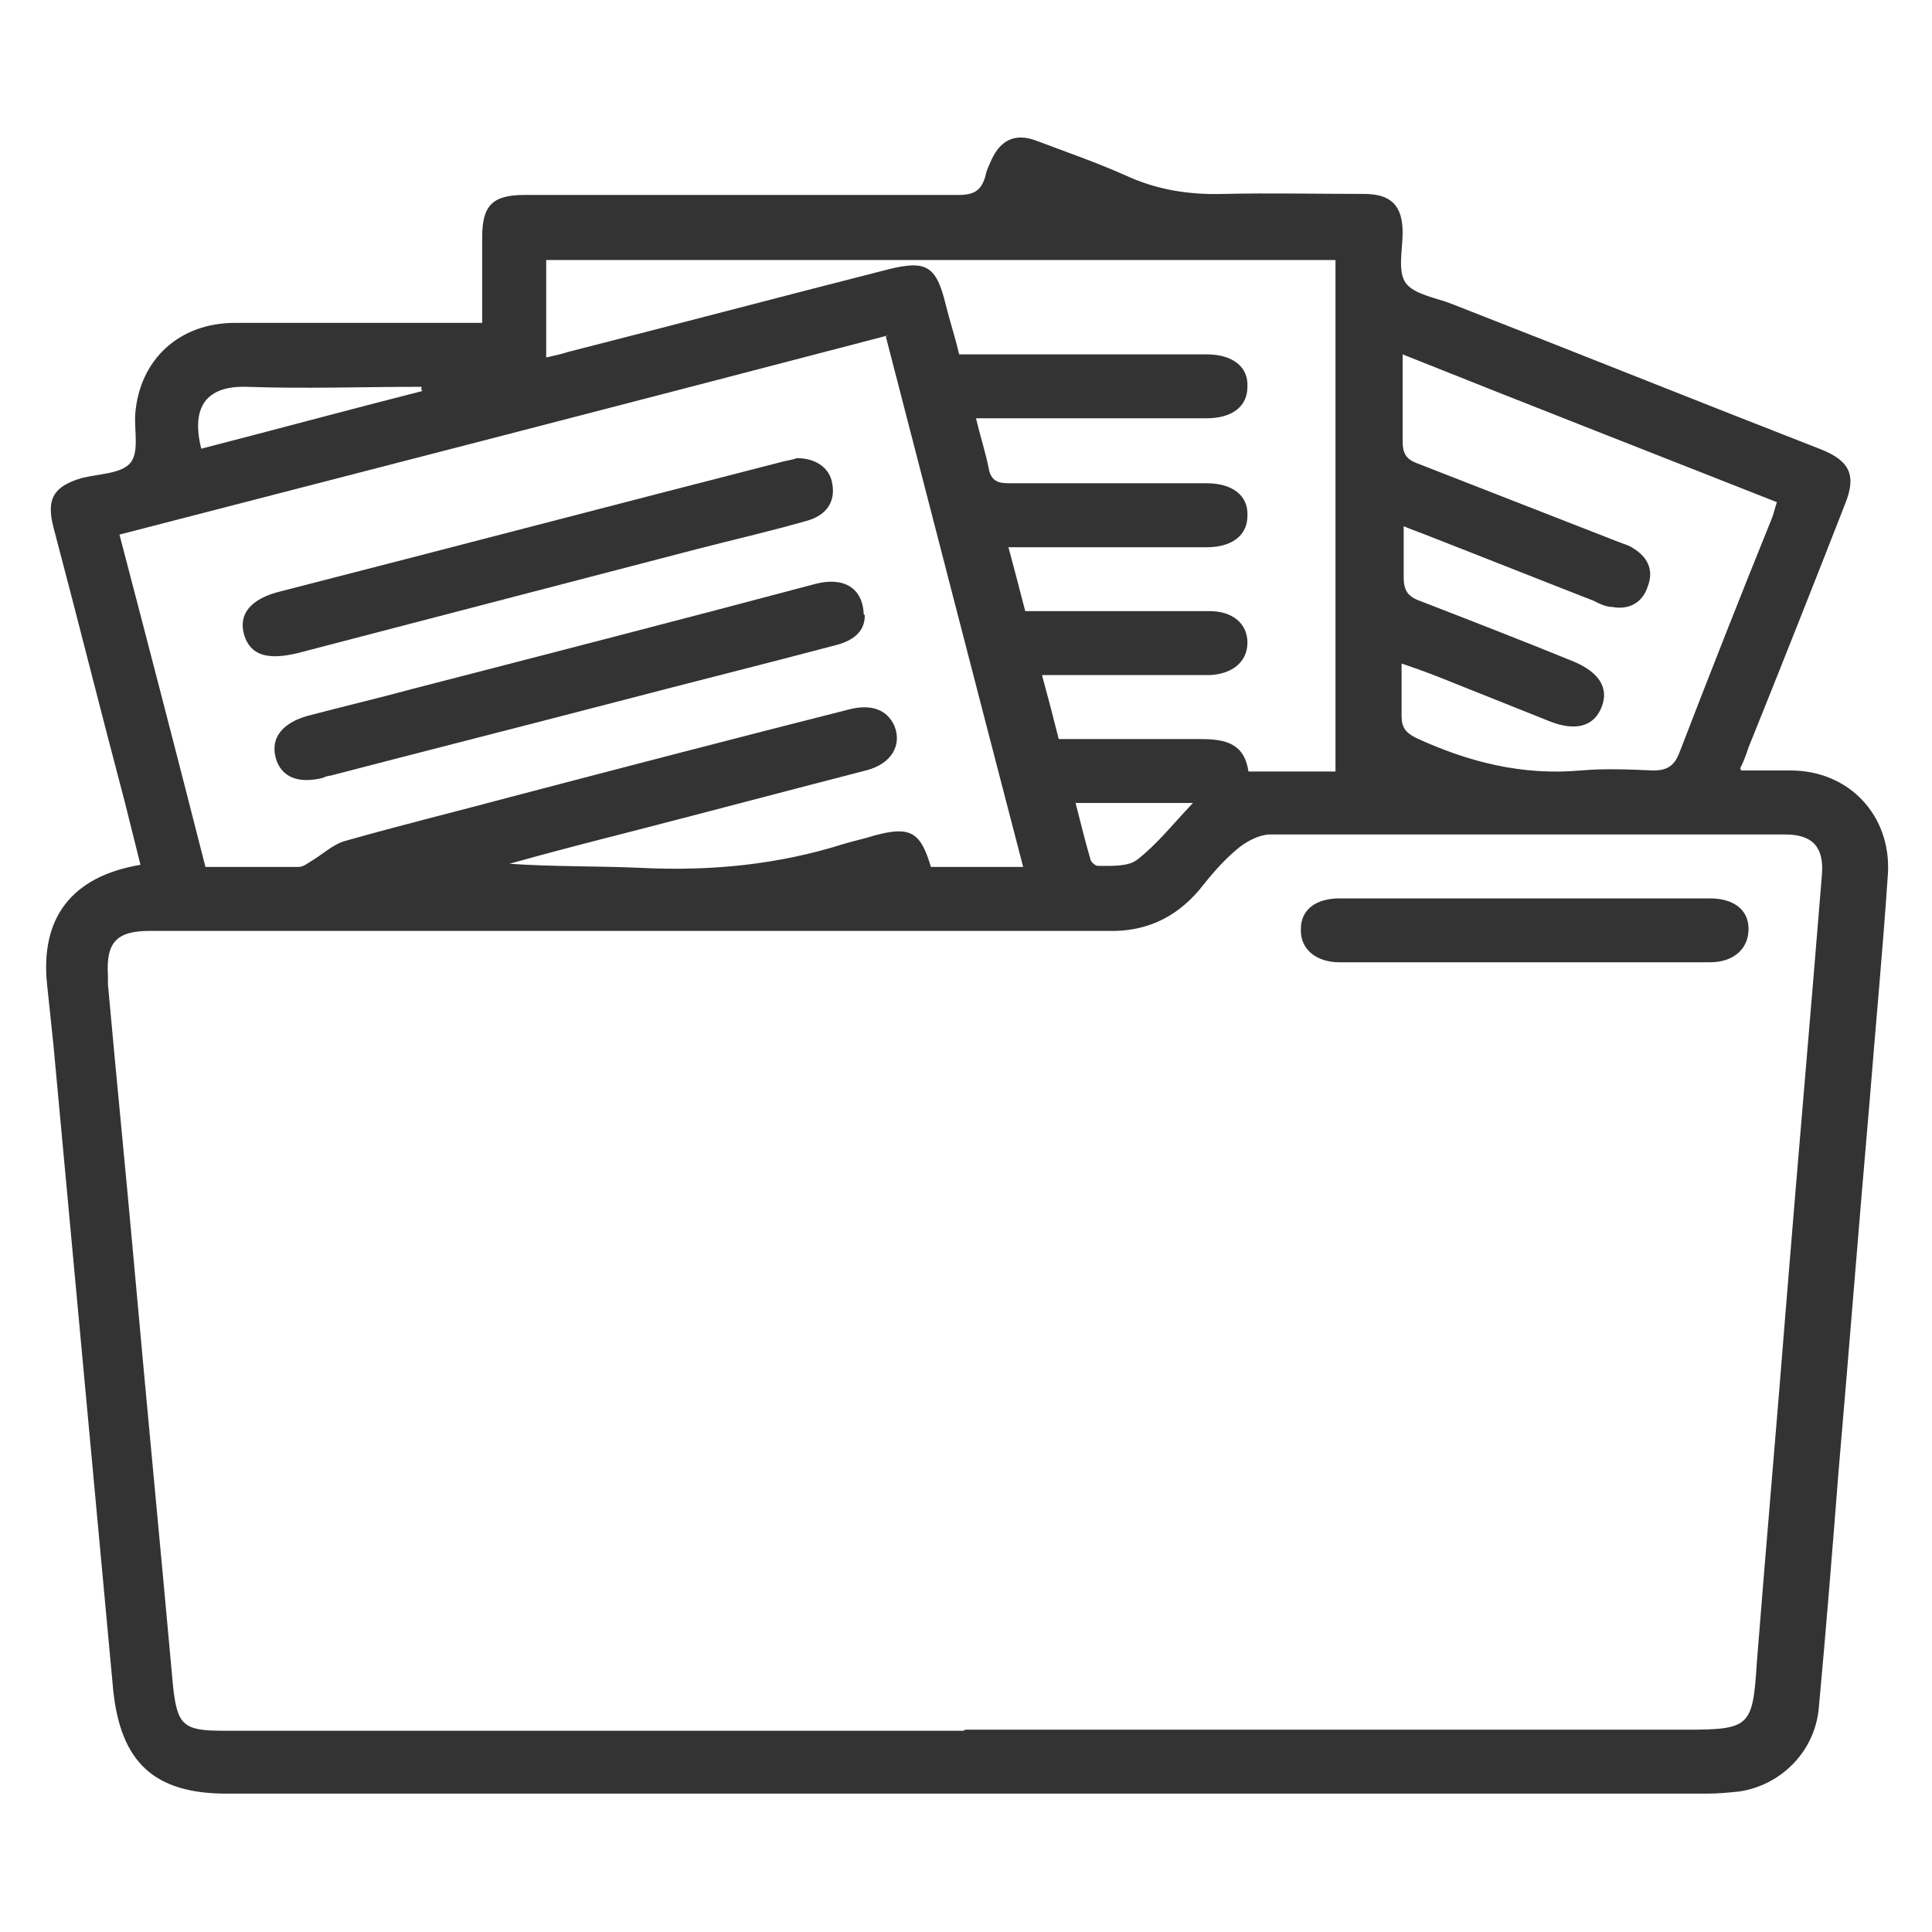
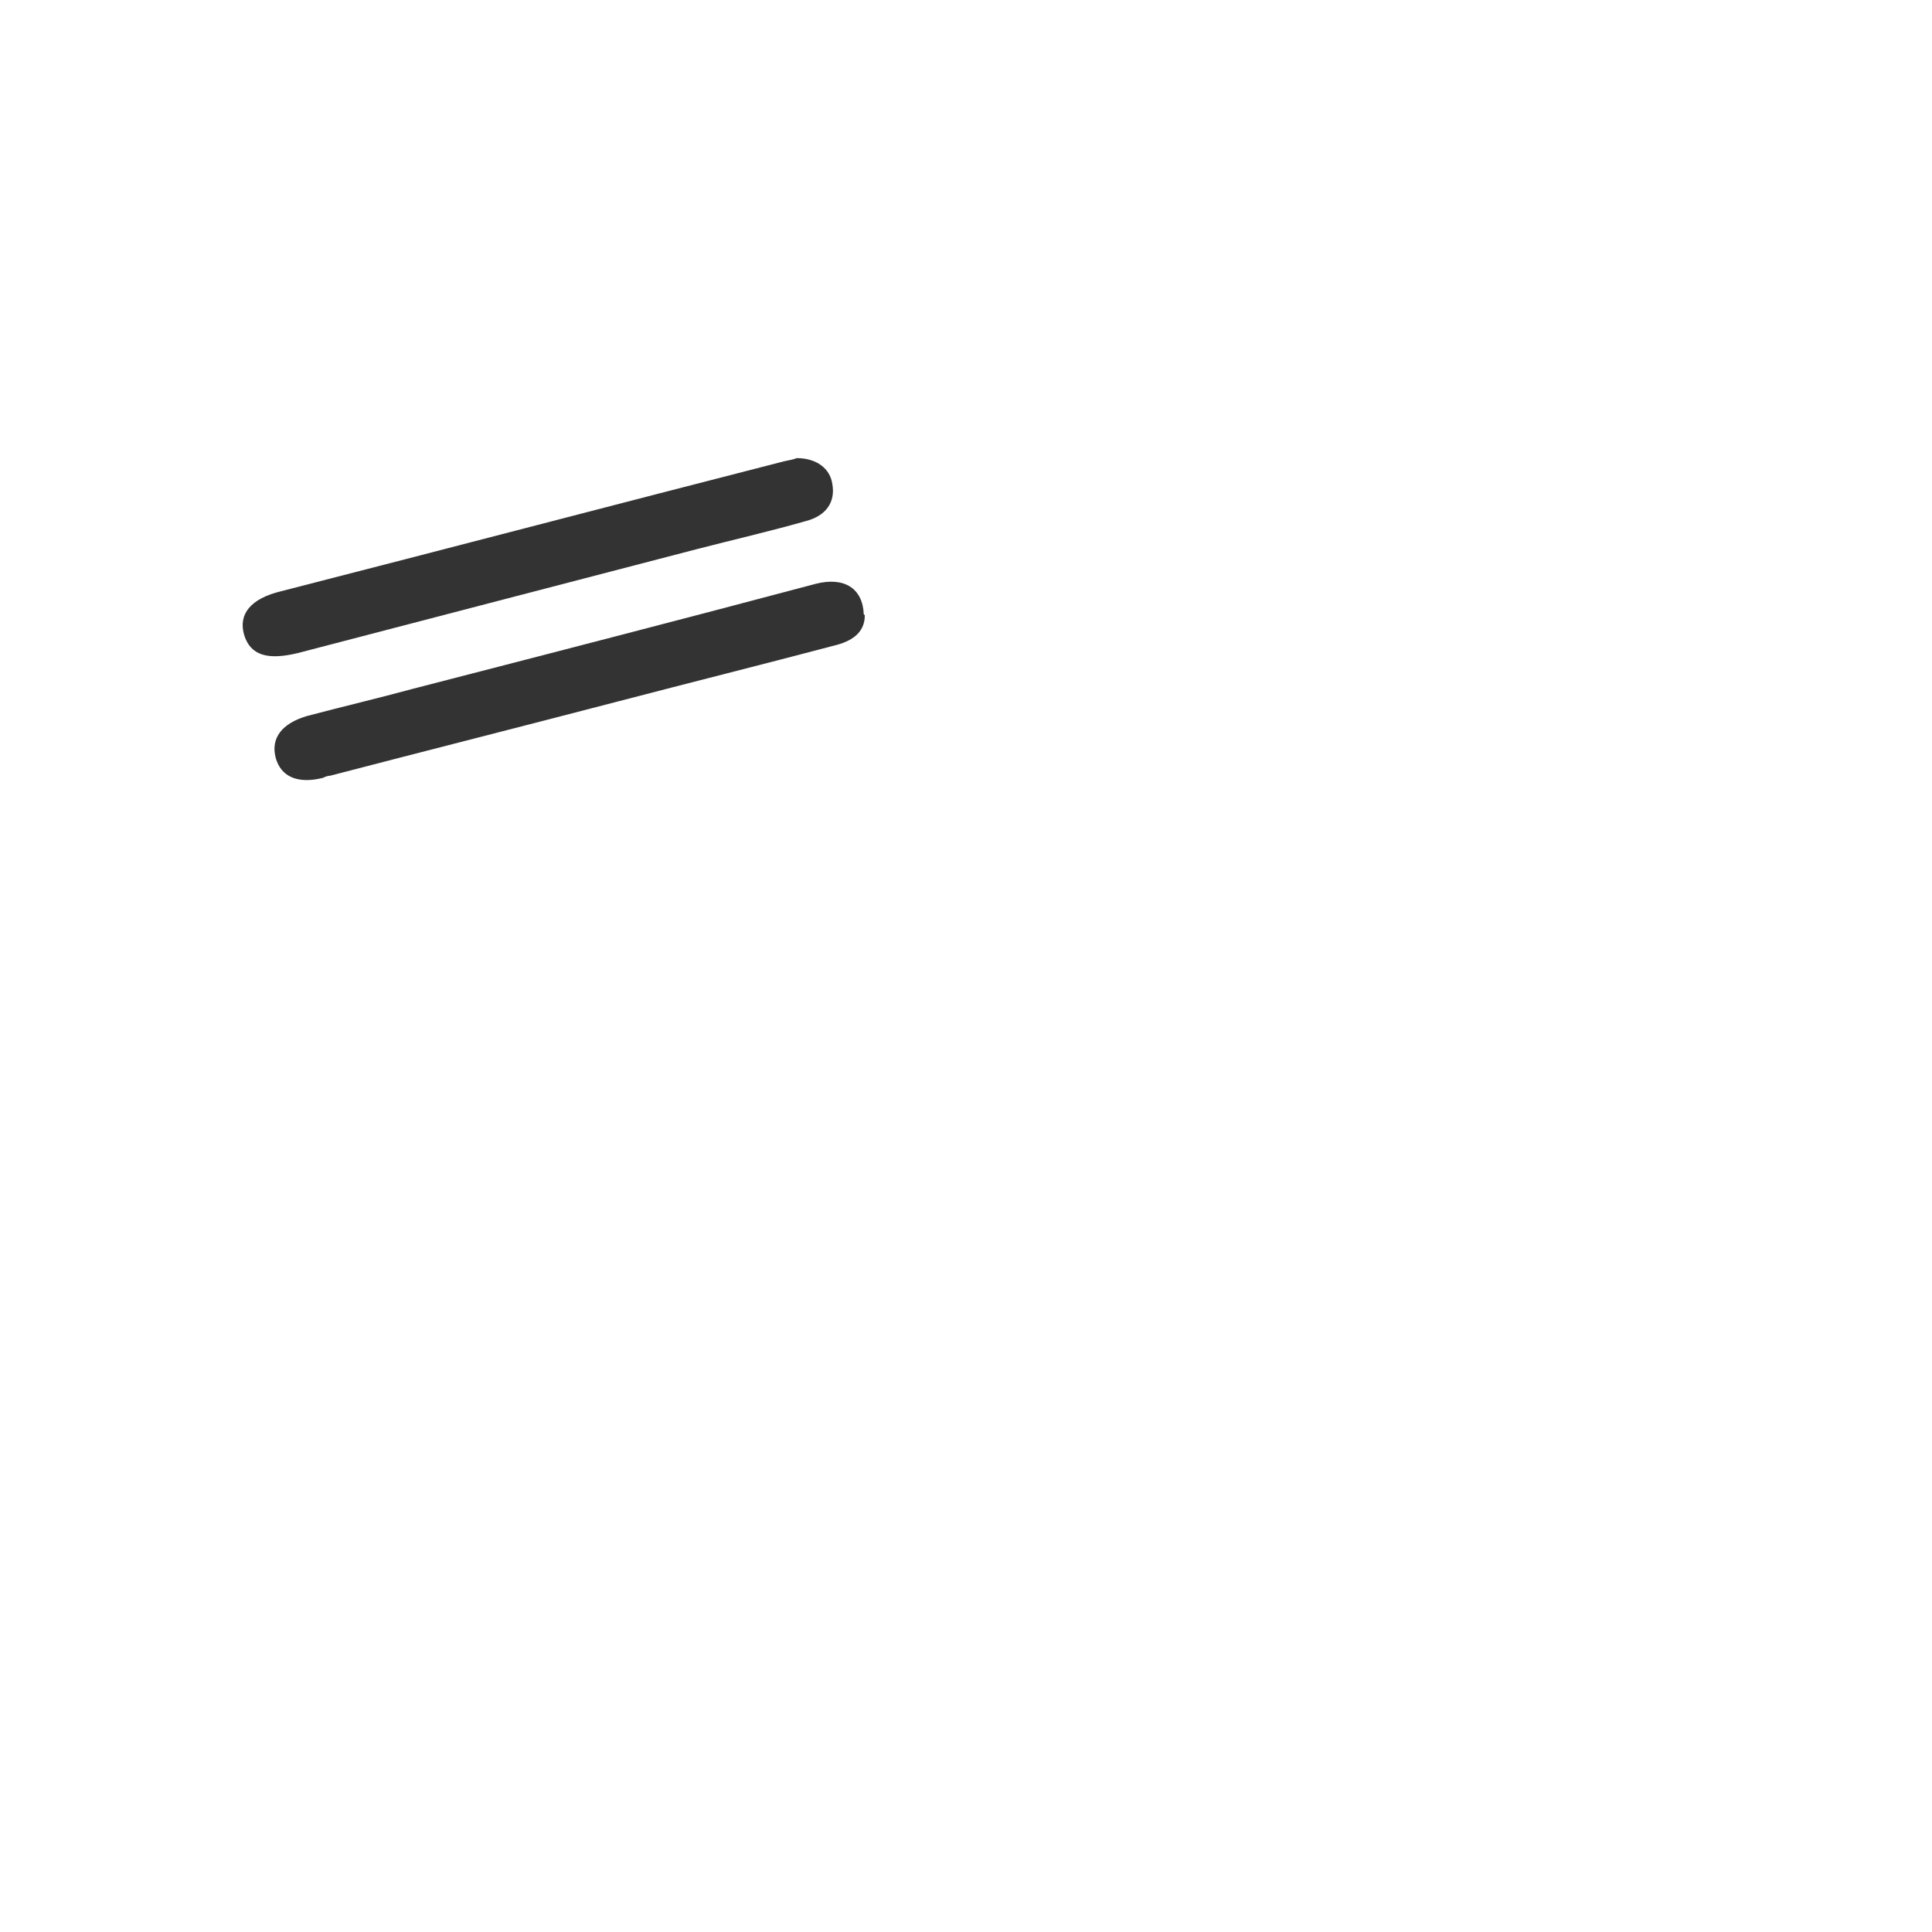
<svg xmlns="http://www.w3.org/2000/svg" width="24" height="24" viewBox="0 0 24 24" fill="none">
-   <path d="M21.63 9.571C21.851 9.571 22.047 9.571 22.242 9.571C22.971 9.571 23.492 10.131 23.453 10.848C23.388 11.811 23.297 12.775 23.219 13.752C23.088 15.249 22.971 16.76 22.841 18.257C22.763 19.247 22.685 20.237 22.593 21.226C22.541 21.76 22.125 22.177 21.604 22.255C21.474 22.268 21.343 22.281 21.213 22.281C15.08 22.281 8.946 22.281 2.813 22.281C1.914 22.281 1.498 21.89 1.406 20.992C1.159 18.322 0.911 15.653 0.664 12.983C0.638 12.736 0.612 12.488 0.586 12.241C0.495 11.408 0.885 10.887 1.745 10.743C1.68 10.483 1.615 10.223 1.55 9.962C1.25 8.829 0.964 7.683 0.664 6.55C0.573 6.199 0.664 6.042 1.016 5.938C1.224 5.886 1.498 5.886 1.615 5.756C1.732 5.626 1.667 5.352 1.68 5.144C1.732 4.467 2.227 4.011 2.917 4.011C3.841 4.011 4.753 4.011 5.678 4.011C5.769 4.011 5.86 4.011 5.99 4.011C5.99 3.646 5.99 3.295 5.99 2.943C5.99 2.552 6.12 2.422 6.511 2.422C8.308 2.422 10.105 2.422 11.902 2.422C12.098 2.422 12.189 2.37 12.241 2.188C12.254 2.11 12.293 2.044 12.319 1.979C12.436 1.732 12.618 1.654 12.866 1.745C13.244 1.888 13.621 2.018 13.973 2.175C14.364 2.357 14.767 2.422 15.197 2.409C15.77 2.396 16.356 2.409 16.942 2.409C17.28 2.409 17.424 2.552 17.424 2.891C17.424 3.099 17.359 3.373 17.463 3.516C17.567 3.659 17.84 3.698 18.036 3.776C19.572 4.375 21.096 4.988 22.633 5.587C22.984 5.73 23.062 5.912 22.919 6.264C22.528 7.266 22.125 8.282 21.721 9.285C21.695 9.363 21.669 9.441 21.617 9.545L21.63 9.571ZM11.993 21.487C14.976 21.487 17.958 21.487 20.94 21.487C21.747 21.487 21.773 21.448 21.825 20.64C21.942 19.156 22.073 17.671 22.19 16.187C22.333 14.416 22.489 12.645 22.633 10.861C22.659 10.522 22.515 10.366 22.177 10.366C20.041 10.366 17.919 10.366 15.783 10.366C15.64 10.366 15.47 10.457 15.353 10.561C15.184 10.704 15.041 10.874 14.897 11.056C14.598 11.408 14.22 11.577 13.764 11.564C13.413 11.564 13.048 11.564 12.697 11.564C9.089 11.564 5.469 11.564 1.862 11.564C1.445 11.564 1.315 11.707 1.341 12.124C1.341 12.163 1.341 12.189 1.341 12.228C1.445 13.387 1.563 14.559 1.667 15.718C1.823 17.463 1.992 19.195 2.149 20.94C2.201 21.435 2.279 21.5 2.774 21.5C5.834 21.5 8.907 21.5 11.967 21.5L11.993 21.487ZM11.03 4.167C7.839 5.001 4.662 5.821 1.484 6.641C1.849 8.035 2.201 9.389 2.552 10.769C2.956 10.769 3.334 10.769 3.711 10.769C3.763 10.769 3.815 10.73 3.855 10.704C4.011 10.613 4.141 10.483 4.297 10.444C4.987 10.248 5.678 10.079 6.355 9.897C7.748 9.532 9.142 9.168 10.535 8.816C10.821 8.738 11.017 8.816 11.108 9.011C11.212 9.259 11.069 9.493 10.756 9.571C9.793 9.819 8.816 10.079 7.852 10.327C7.344 10.457 6.837 10.587 6.329 10.73C6.889 10.769 7.436 10.756 7.983 10.782C8.829 10.822 9.662 10.743 10.483 10.483C10.613 10.444 10.743 10.418 10.861 10.379C11.303 10.261 11.434 10.327 11.564 10.769H12.71C12.137 8.569 11.577 6.394 11.004 4.18L11.03 4.167ZM16.59 9.558V3.23H6.785V4.441C6.889 4.415 6.967 4.402 7.045 4.375C8.373 4.037 9.702 3.685 11.03 3.347C11.499 3.23 11.629 3.295 11.746 3.776C11.798 3.985 11.863 4.18 11.915 4.402C12.957 4.402 13.973 4.402 14.989 4.402C15.314 4.402 15.509 4.558 15.496 4.805C15.496 5.053 15.301 5.196 14.989 5.196C14.129 5.196 13.27 5.196 12.41 5.196C12.319 5.196 12.241 5.196 12.124 5.196C12.176 5.417 12.241 5.613 12.28 5.808C12.306 5.964 12.384 6.003 12.527 6.003C13.348 6.003 14.168 6.003 14.989 6.003C15.314 6.003 15.509 6.16 15.496 6.407C15.496 6.654 15.301 6.798 14.989 6.798C14.259 6.798 13.53 6.798 12.801 6.798C12.71 6.798 12.632 6.798 12.527 6.798C12.605 7.084 12.671 7.345 12.736 7.592C12.84 7.592 12.931 7.592 13.009 7.592C13.686 7.592 14.351 7.592 15.028 7.592C15.314 7.592 15.496 7.748 15.496 7.983C15.496 8.217 15.314 8.373 15.028 8.386C14.937 8.386 14.845 8.386 14.754 8.386C14.155 8.386 13.569 8.386 12.944 8.386C13.022 8.673 13.087 8.92 13.152 9.181C13.751 9.181 14.337 9.181 14.91 9.181C15.223 9.181 15.457 9.233 15.509 9.584H16.59V9.558ZM17.411 8.243C17.411 8.491 17.411 8.686 17.411 8.894C17.411 9.037 17.463 9.103 17.593 9.168C18.244 9.467 18.908 9.636 19.637 9.571C19.937 9.545 20.236 9.558 20.536 9.571C20.705 9.571 20.797 9.519 20.862 9.35C21.239 8.373 21.617 7.41 22.008 6.446C22.034 6.381 22.047 6.316 22.073 6.238C20.523 5.626 18.986 5.027 17.424 4.402C17.424 4.792 17.424 5.144 17.424 5.482C17.424 5.626 17.463 5.704 17.606 5.756C18.439 6.081 19.273 6.407 20.106 6.732C20.171 6.759 20.236 6.772 20.289 6.811C20.458 6.915 20.549 7.071 20.471 7.279C20.406 7.488 20.236 7.579 20.028 7.54C19.95 7.54 19.872 7.501 19.794 7.462C19.091 7.188 18.374 6.902 17.671 6.628C17.606 6.602 17.528 6.576 17.437 6.537C17.437 6.772 17.437 6.98 17.437 7.175C17.437 7.332 17.489 7.41 17.632 7.462C18.27 7.709 18.908 7.957 19.546 8.217C19.859 8.347 19.989 8.543 19.898 8.777C19.807 9.024 19.572 9.09 19.247 8.959C18.856 8.803 18.465 8.647 18.075 8.491C17.88 8.412 17.684 8.334 17.45 8.256L17.411 8.243ZM5.235 4.844C5.235 4.831 5.235 4.818 5.235 4.805C4.506 4.805 3.776 4.831 3.06 4.805C2.565 4.792 2.37 5.053 2.5 5.574C3.412 5.339 4.323 5.092 5.248 4.857L5.235 4.844ZM13.361 9.975C13.426 10.223 13.478 10.444 13.543 10.665C13.543 10.704 13.608 10.756 13.634 10.756C13.803 10.756 14.012 10.769 14.129 10.678C14.377 10.483 14.572 10.236 14.819 9.975H13.361Z" fill="#333333" />
-   <path d="M18.96 11.16C19.716 11.16 20.484 11.16 21.239 11.16C21.539 11.16 21.721 11.303 21.721 11.538C21.721 11.785 21.539 11.954 21.239 11.954C19.703 11.954 18.179 11.954 16.642 11.954C16.343 11.954 16.148 11.785 16.16 11.538C16.16 11.303 16.343 11.16 16.642 11.16C17.411 11.16 18.179 11.16 18.947 11.16H18.96Z" fill="#333333" />
  <path d="M10.743 7.644C10.743 7.865 10.574 7.97 10.353 8.022C9.467 8.256 8.582 8.477 7.683 8.712C6.485 9.024 5.3 9.324 4.102 9.636C4.076 9.636 4.037 9.649 4.011 9.663C3.698 9.741 3.49 9.649 3.425 9.415C3.36 9.168 3.503 8.985 3.816 8.894C4.258 8.777 4.701 8.673 5.131 8.556C6.798 8.126 8.464 7.696 10.131 7.253C10.483 7.162 10.717 7.305 10.73 7.631L10.743 7.644Z" fill="#333333" />
  <path d="M9.897 5.691C10.144 5.691 10.314 5.821 10.34 6.016C10.379 6.238 10.261 6.407 10.014 6.472C9.558 6.602 9.102 6.706 8.647 6.824C6.993 7.253 5.352 7.683 3.698 8.113C3.321 8.204 3.112 8.139 3.034 7.891C2.956 7.631 3.112 7.436 3.49 7.345C5.573 6.811 7.657 6.264 9.741 5.73C9.806 5.717 9.871 5.704 9.897 5.691Z" fill="#333333" />
</svg>